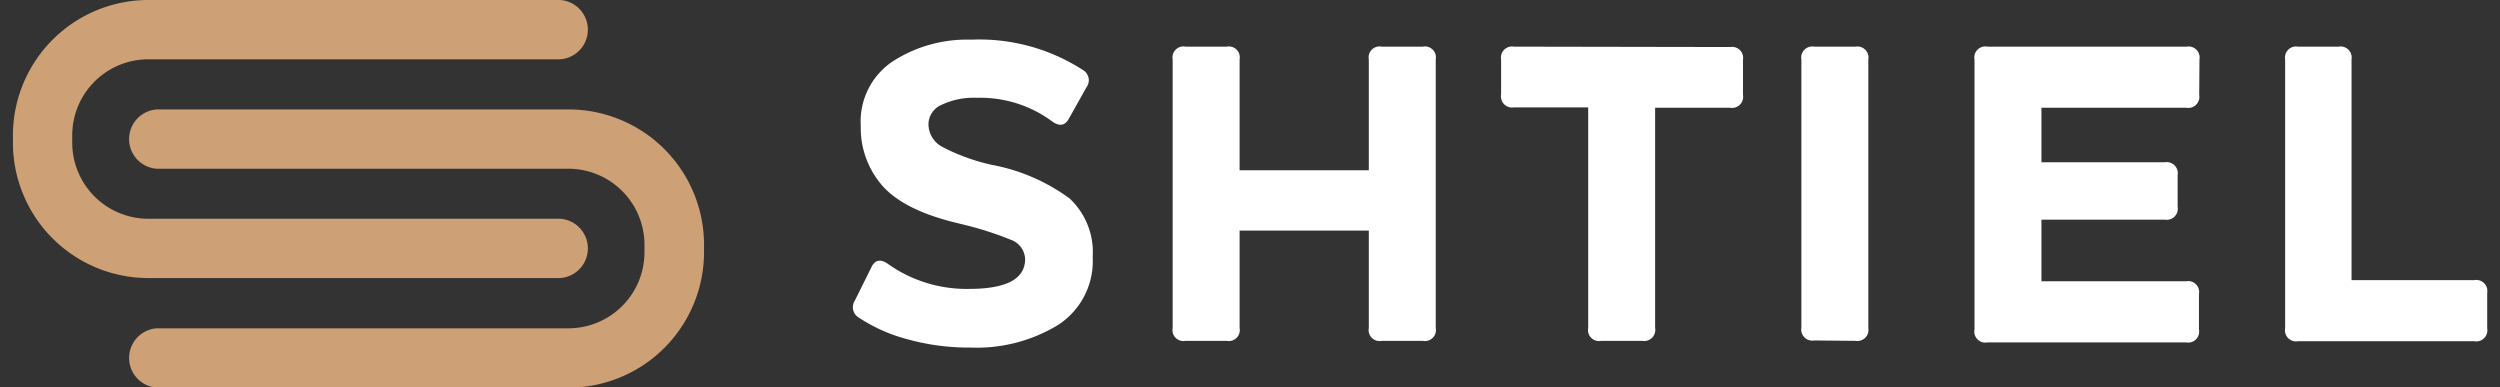
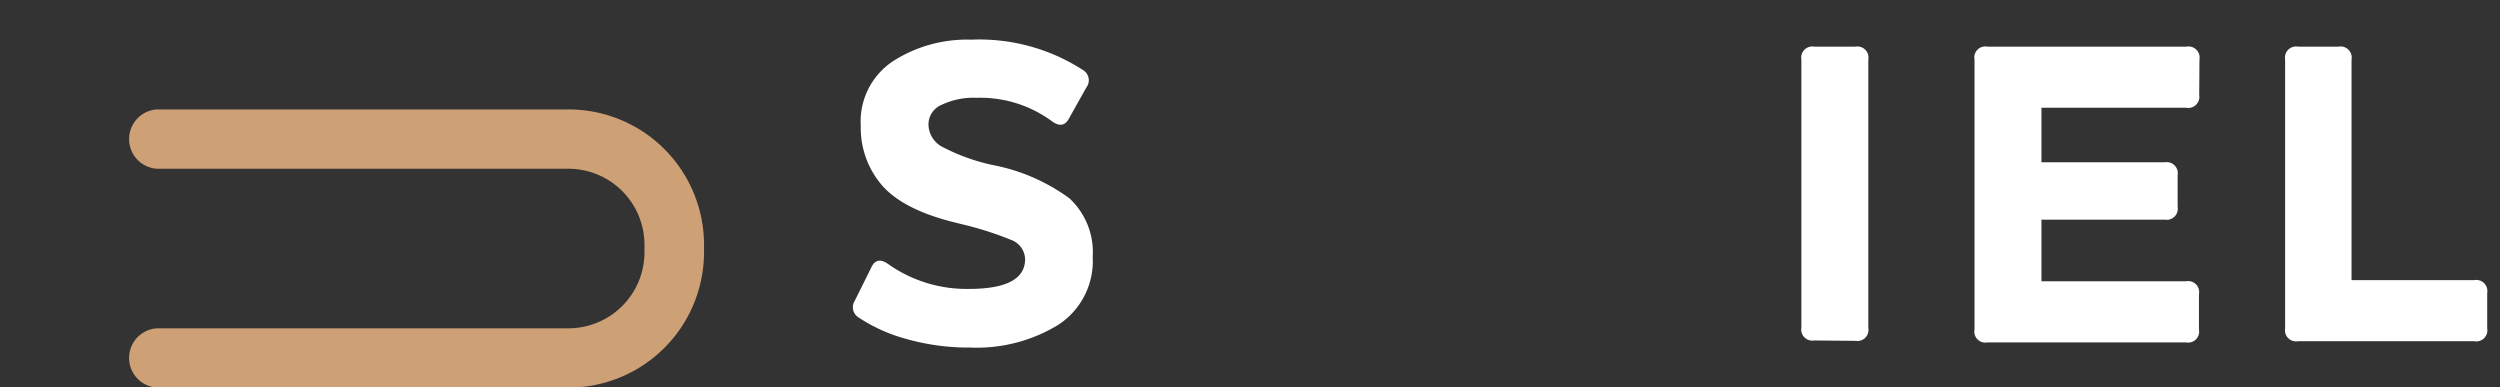
<svg xmlns="http://www.w3.org/2000/svg" id="Layer_1" data-name="Layer 1" viewBox="0 0 193.49 29.99">
  <rect x="0" y="0" width="193.49" height="29.99" fill="#333333" stroke="none" />
  <defs>
    <style>.cls-1{fill:#fff;}.cls-2{fill:#cda076;}</style>
  </defs>
  <path class="cls-1" d="M75.11,26.9a17.72,17.72,0,0,1-4.94-.66,12.65,12.65,0,0,1-3.72-1.67.93.93,0,0,1-.29-1.3l1.27-2.56c.28-.61.72-.7,1.33-.26A10.5,10.5,0,0,0,75,22.36q4.33,0,4.34-2.3a1.64,1.64,0,0,0-1.1-1.5,26.08,26.08,0,0,0-3.89-1.23l-.52-.13q-4-1-5.62-2.92a6.8,6.8,0,0,1-1.59-4.54,5.59,5.59,0,0,1,2.49-5,10.6,10.6,0,0,1,6.05-1.67,14.79,14.79,0,0,1,8.69,2.37.92.92,0,0,1,.23,1.33L82.74,9.16c-.3.58-.75.65-1.33.22A9.36,9.36,0,0,0,75.6,7.57a5.77,5.77,0,0,0-2.74.55,1.65,1.65,0,0,0-1,1.49,2,2,0,0,0,1,1.72,15.38,15.38,0,0,0,3.91,1.43,14.72,14.72,0,0,1,6,2.59,5.68,5.68,0,0,1,1.8,4.54,5.88,5.88,0,0,1-2.68,5.26A12.1,12.1,0,0,1,75.11,26.9Z" />
-   <path class="cls-1" d="M105.94,4.61a.85.85,0,0,1,1-1h3.18a.85.85,0,0,1,1,1V25.38a.85.85,0,0,1-1,1h-3.18a.85.85,0,0,1-1-1V17.85h-10v7.53a.85.85,0,0,1-1,1H91.76a.85.85,0,0,1-1-1V4.61a.85.85,0,0,1,1-1h3.18a.85.85,0,0,1,1,1v8.57h10Z" />
-   <path class="cls-1" d="M133.9,3.64a.86.86,0,0,1,1,1V7.34a.86.86,0,0,1-1,1h-5.8V25.38a.86.86,0,0,1-1,1h-3.18a.85.85,0,0,1-1-1V8.31h-5.74a.86.86,0,0,1-1-1V4.61a.86.86,0,0,1,1-1Z" />
  <path class="cls-1" d="M140.42,26.35a.86.86,0,0,1-1-1V4.61a.86.86,0,0,1,1-1h3.18a.86.86,0,0,1,1,1V25.38a.86.86,0,0,1-1,1Z" />
  <path class="cls-1" d="M170.21,7.34a.86.86,0,0,1-1,1H158v4.22h9.54a.86.86,0,0,1,1,1v2.44a.86.86,0,0,1-1,1H158v4.77h11.19a.85.85,0,0,1,1,1v2.73a.85.85,0,0,1-1,1H153.82a.85.85,0,0,1-1-1V4.61a.85.85,0,0,1,1-1h15.41a.86.86,0,0,1,1,1Z" />
  <path class="cls-1" d="M182,21.68h9.5a.86.86,0,0,1,1,1v2.73a.86.86,0,0,1-1,1H177.86a.86.86,0,0,1-1-1V4.61a.86.86,0,0,1,1-1H181a.86.86,0,0,1,1,1Z" />
-   <path class="cls-2" d="M43.35,21.52H11.47A10.48,10.48,0,0,1,1,11.05v-.58A10.49,10.49,0,0,1,11.47,0H43.35a2.3,2.3,0,0,1,0,4.59H11.47a5.89,5.89,0,0,0-5.88,5.88v.58a5.89,5.89,0,0,0,5.88,5.88H43.35a2.3,2.3,0,0,1,0,4.59Z" />
  <path class="cls-2" d="M44,30H12.14a2.3,2.3,0,0,1,0-4.59H44a5.89,5.89,0,0,0,5.88-5.88v-.58A5.89,5.89,0,0,0,44,13.06H12.14a2.3,2.3,0,0,1,0-4.59H44A10.48,10.48,0,0,1,54.49,18.94v.58A10.49,10.49,0,0,1,44,30Z" />
</svg>